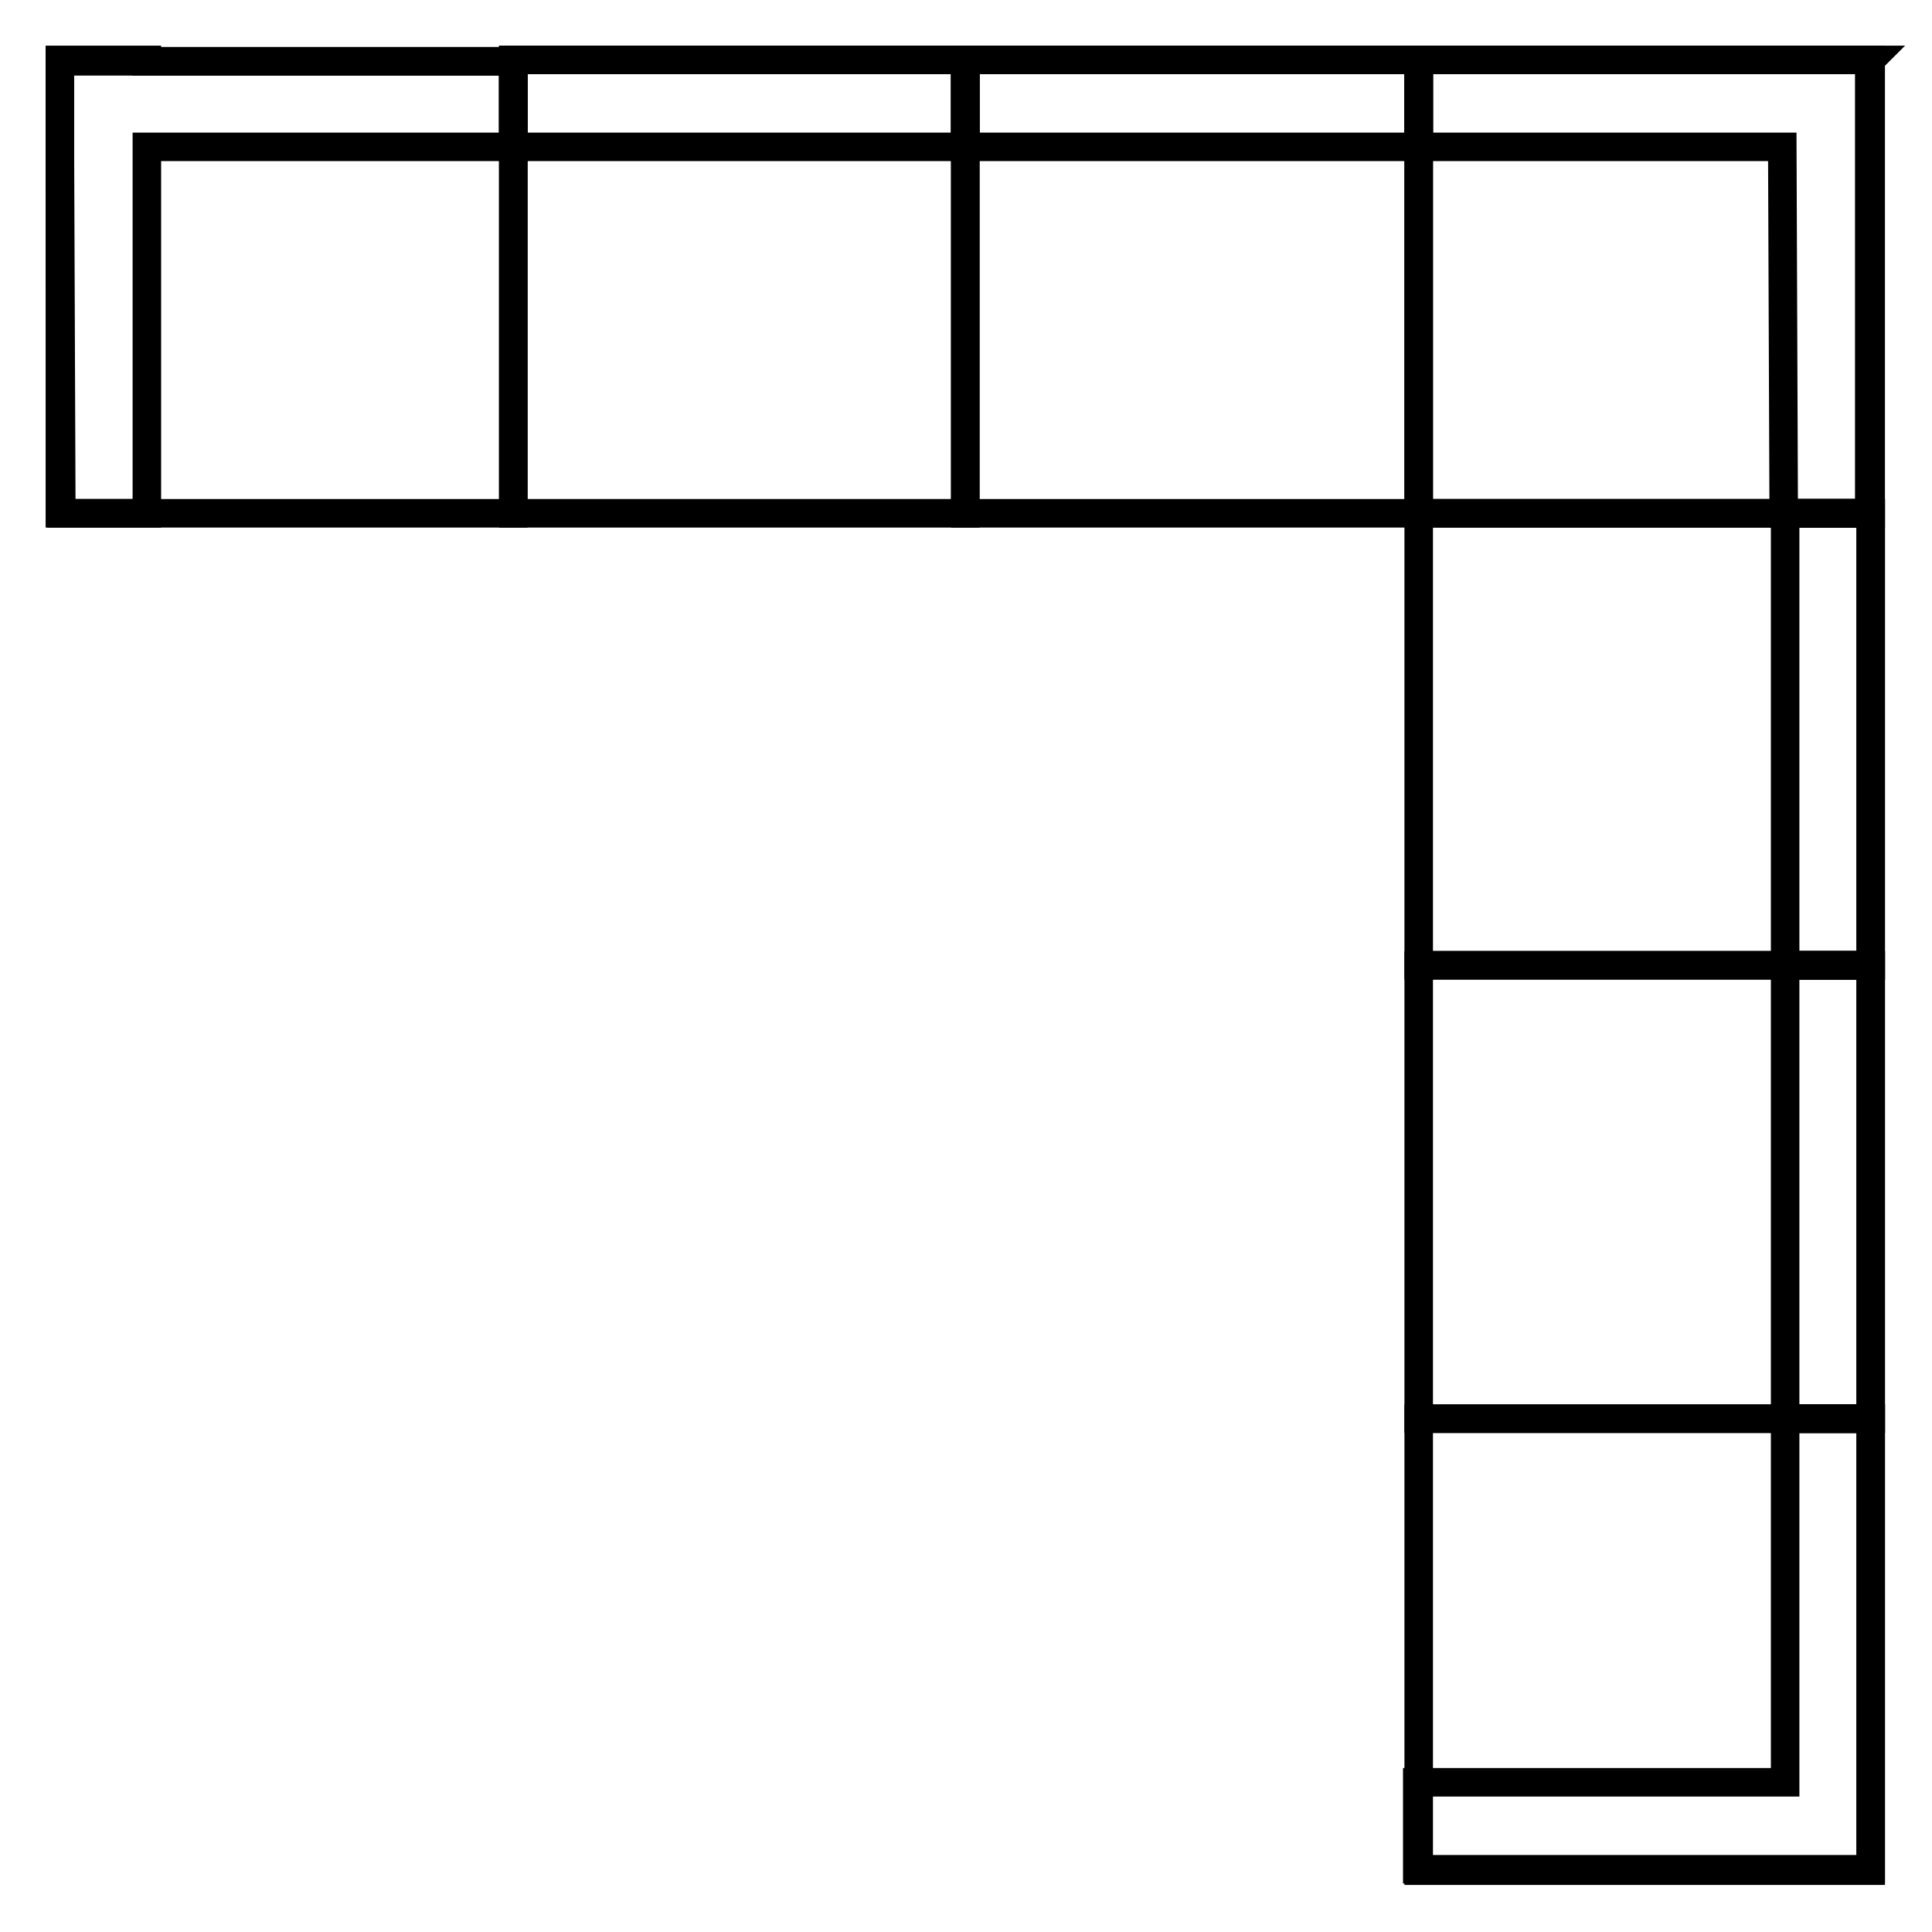
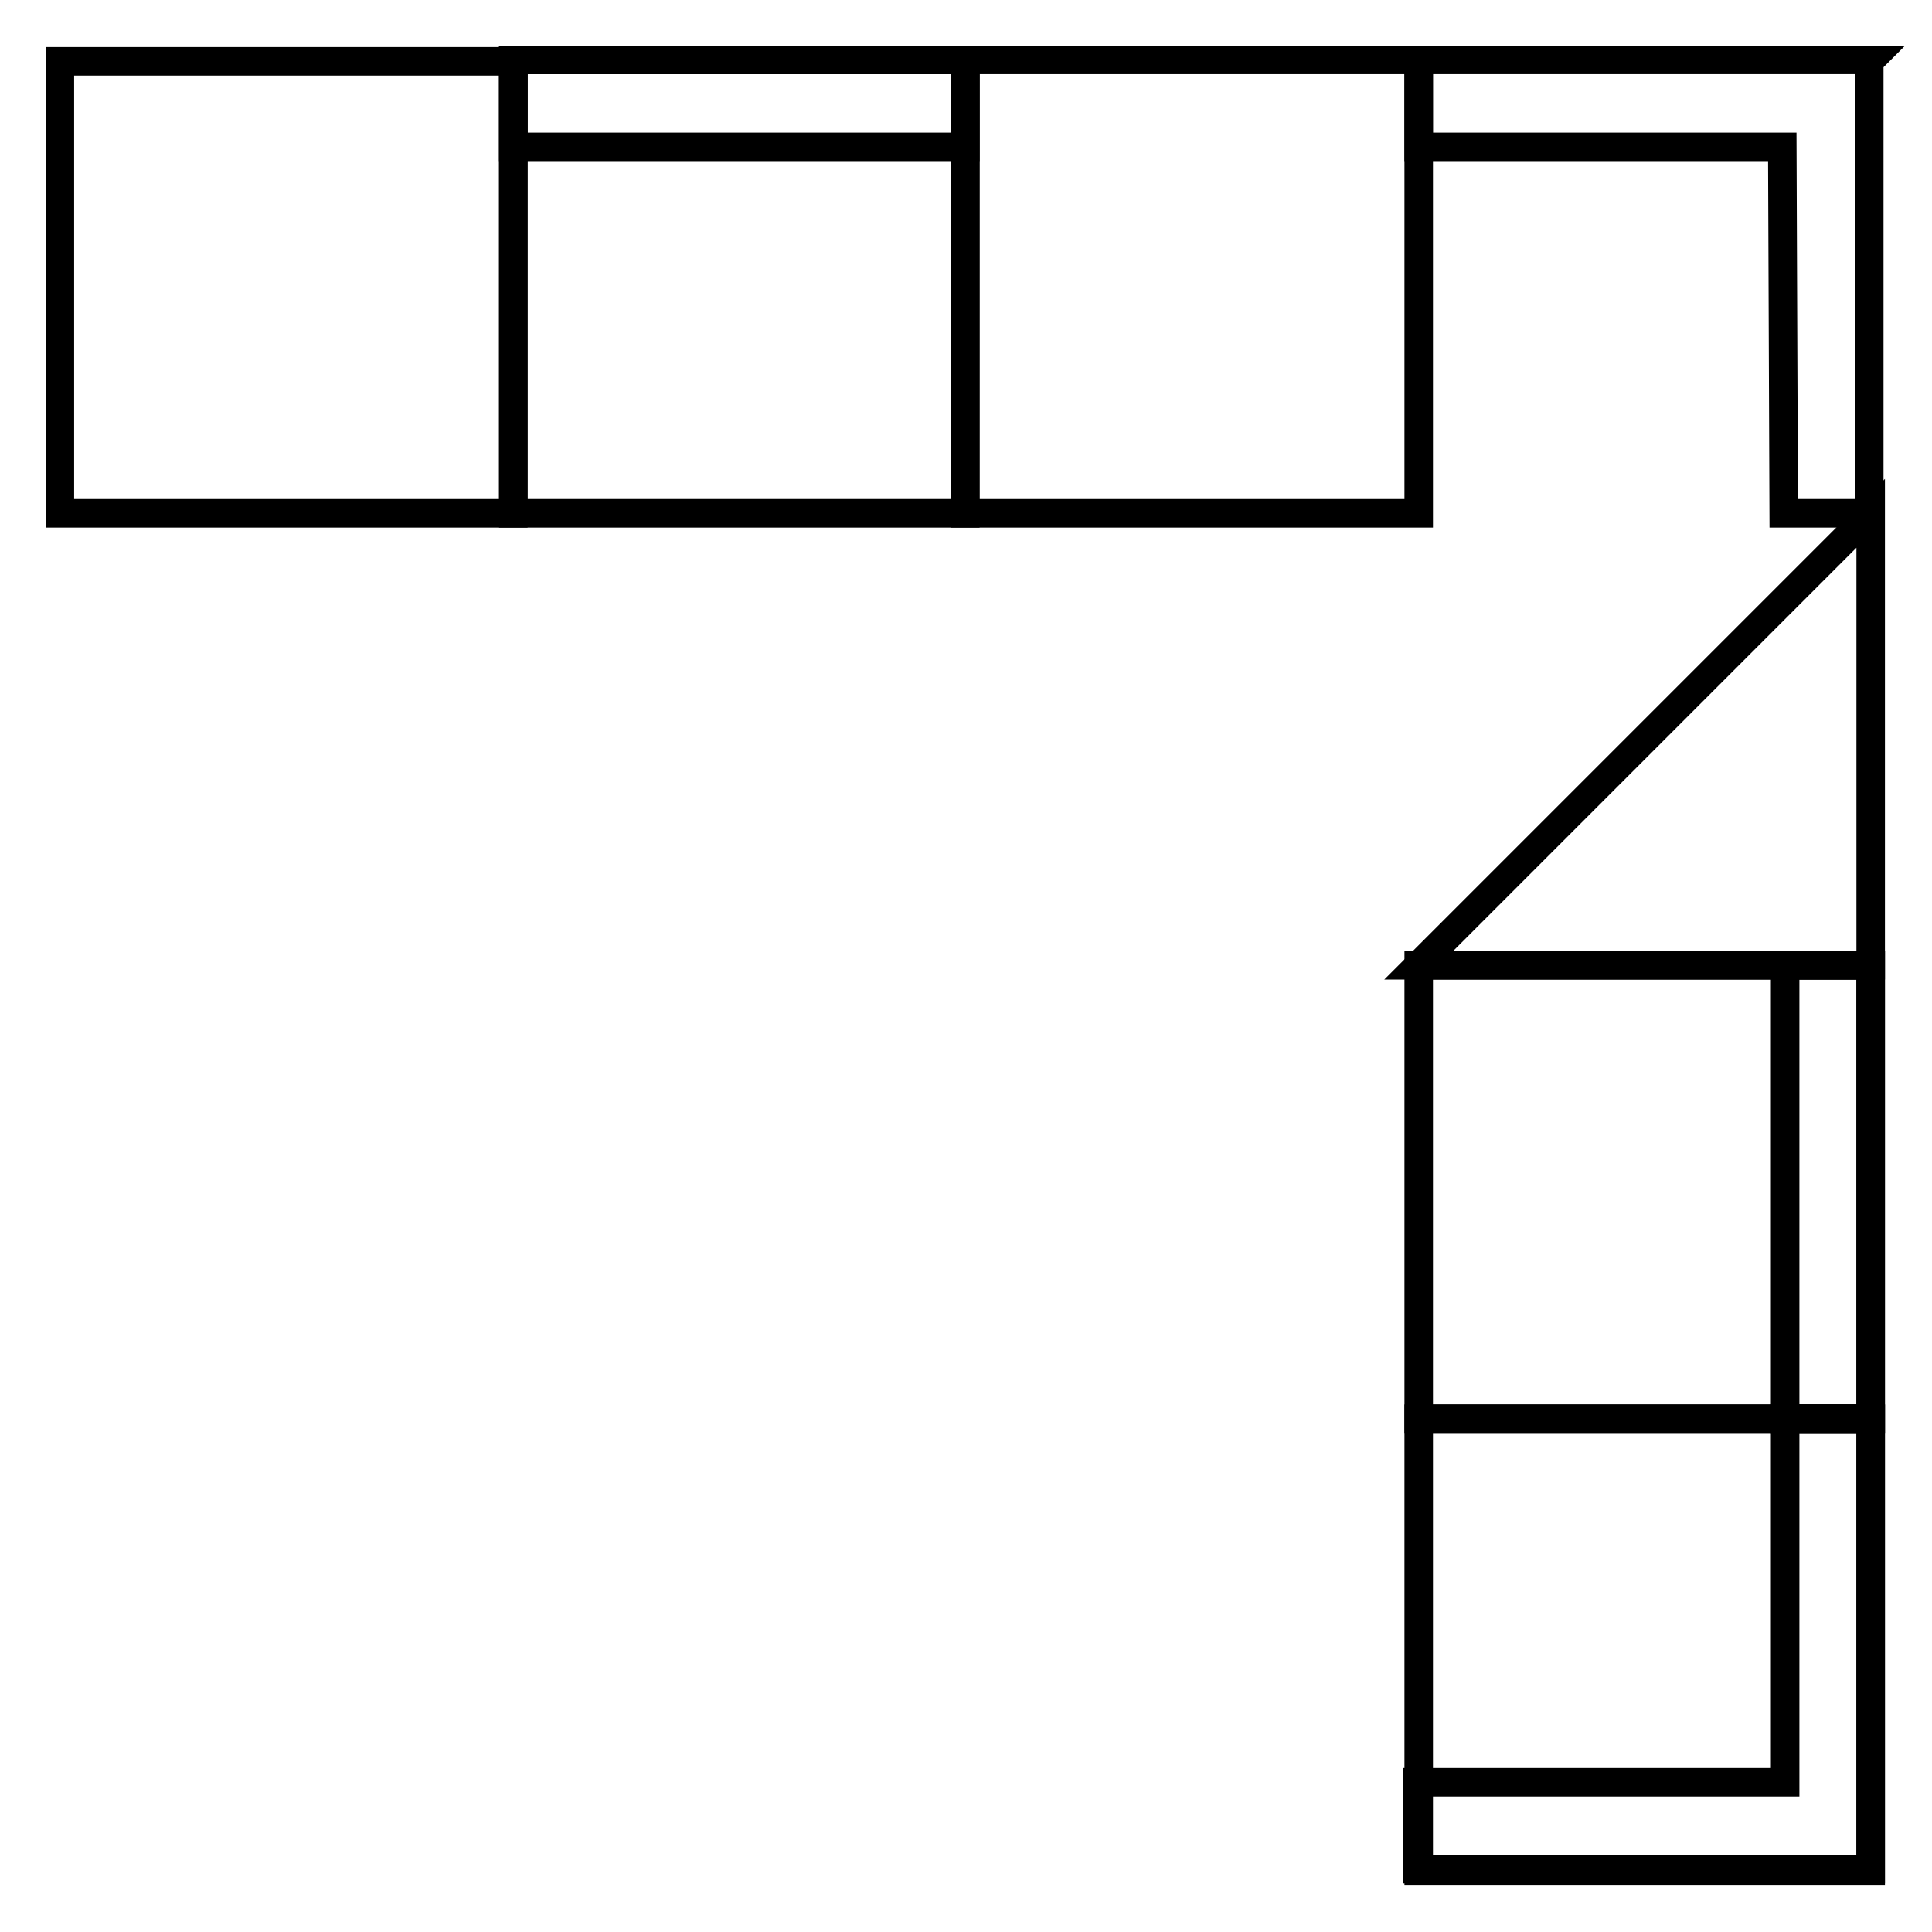
<svg xmlns="http://www.w3.org/2000/svg" width="512" height="512" viewBox="0 0 135.5 135.5">
  <g fill="none" stroke="#000" stroke-width="2">
    <path d="M131.2 99.5v31.7H99.5V99.5z" />
    <path d="M131.2 131.2V99.5h-6V125H99.4v6.1H131.2zM4.2 4.3H36V36H4.2z" />
-     <path d="M10.3 4.2H4.2V10.4L4.3 36h6V10.3H36v-6H10.3ZM99.5 4.2h31.7V36H99.5z" />
    <path d="M131.2 4.2H99.5v6.1H125l.1 25.7h6V4.3zM36 4.2h31.7V36H36z" />
    <path d="M36 4.2h31.7v6.1H36z" />
    <g>
      <path d="M67.7 4.2h31.8V36H67.7z" />
-       <path d="M67.7 4.2h31.8v6.1H67.7z" />
    </g>
    <g>
-       <path d="M131.2 36v31.7H99.5V36z" />
-       <path d="M131.2 36v31.7h-6V36z" />
+       <path d="M131.2 36v31.7H99.5z" />
    </g>
    <g>
      <path d="M131.2 67.7v31.8H99.5V67.7z" />
      <path d="M131.2 67.7v31.8h-6V67.7z" />
    </g>
  </g>
</svg>